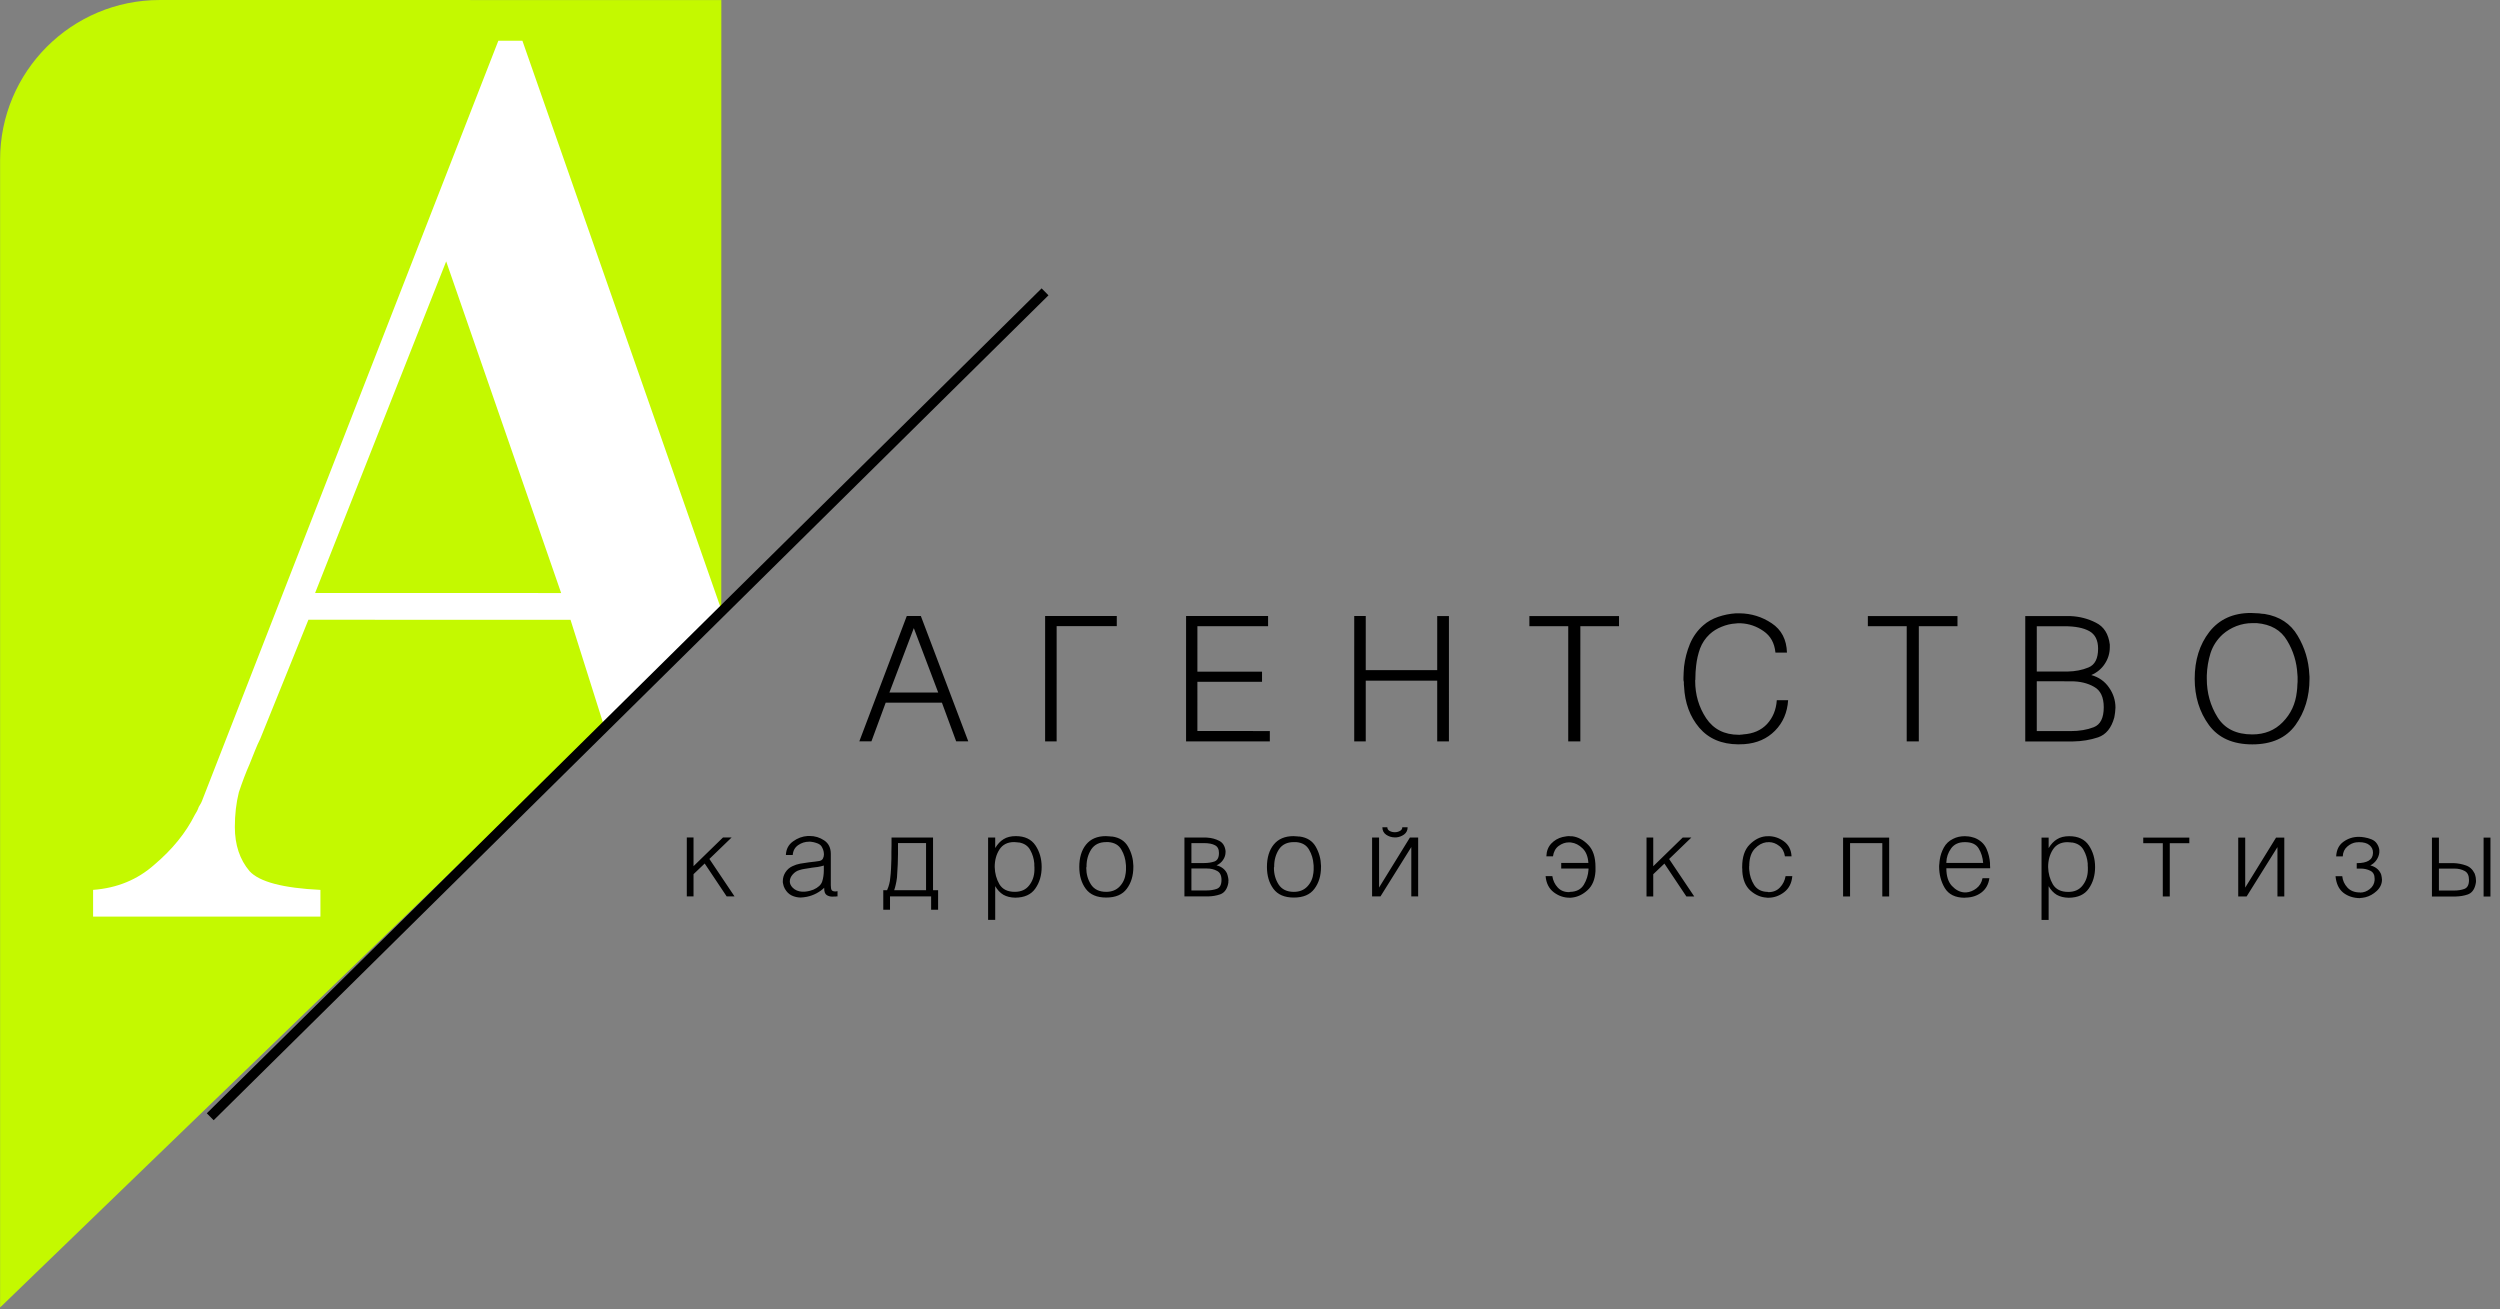
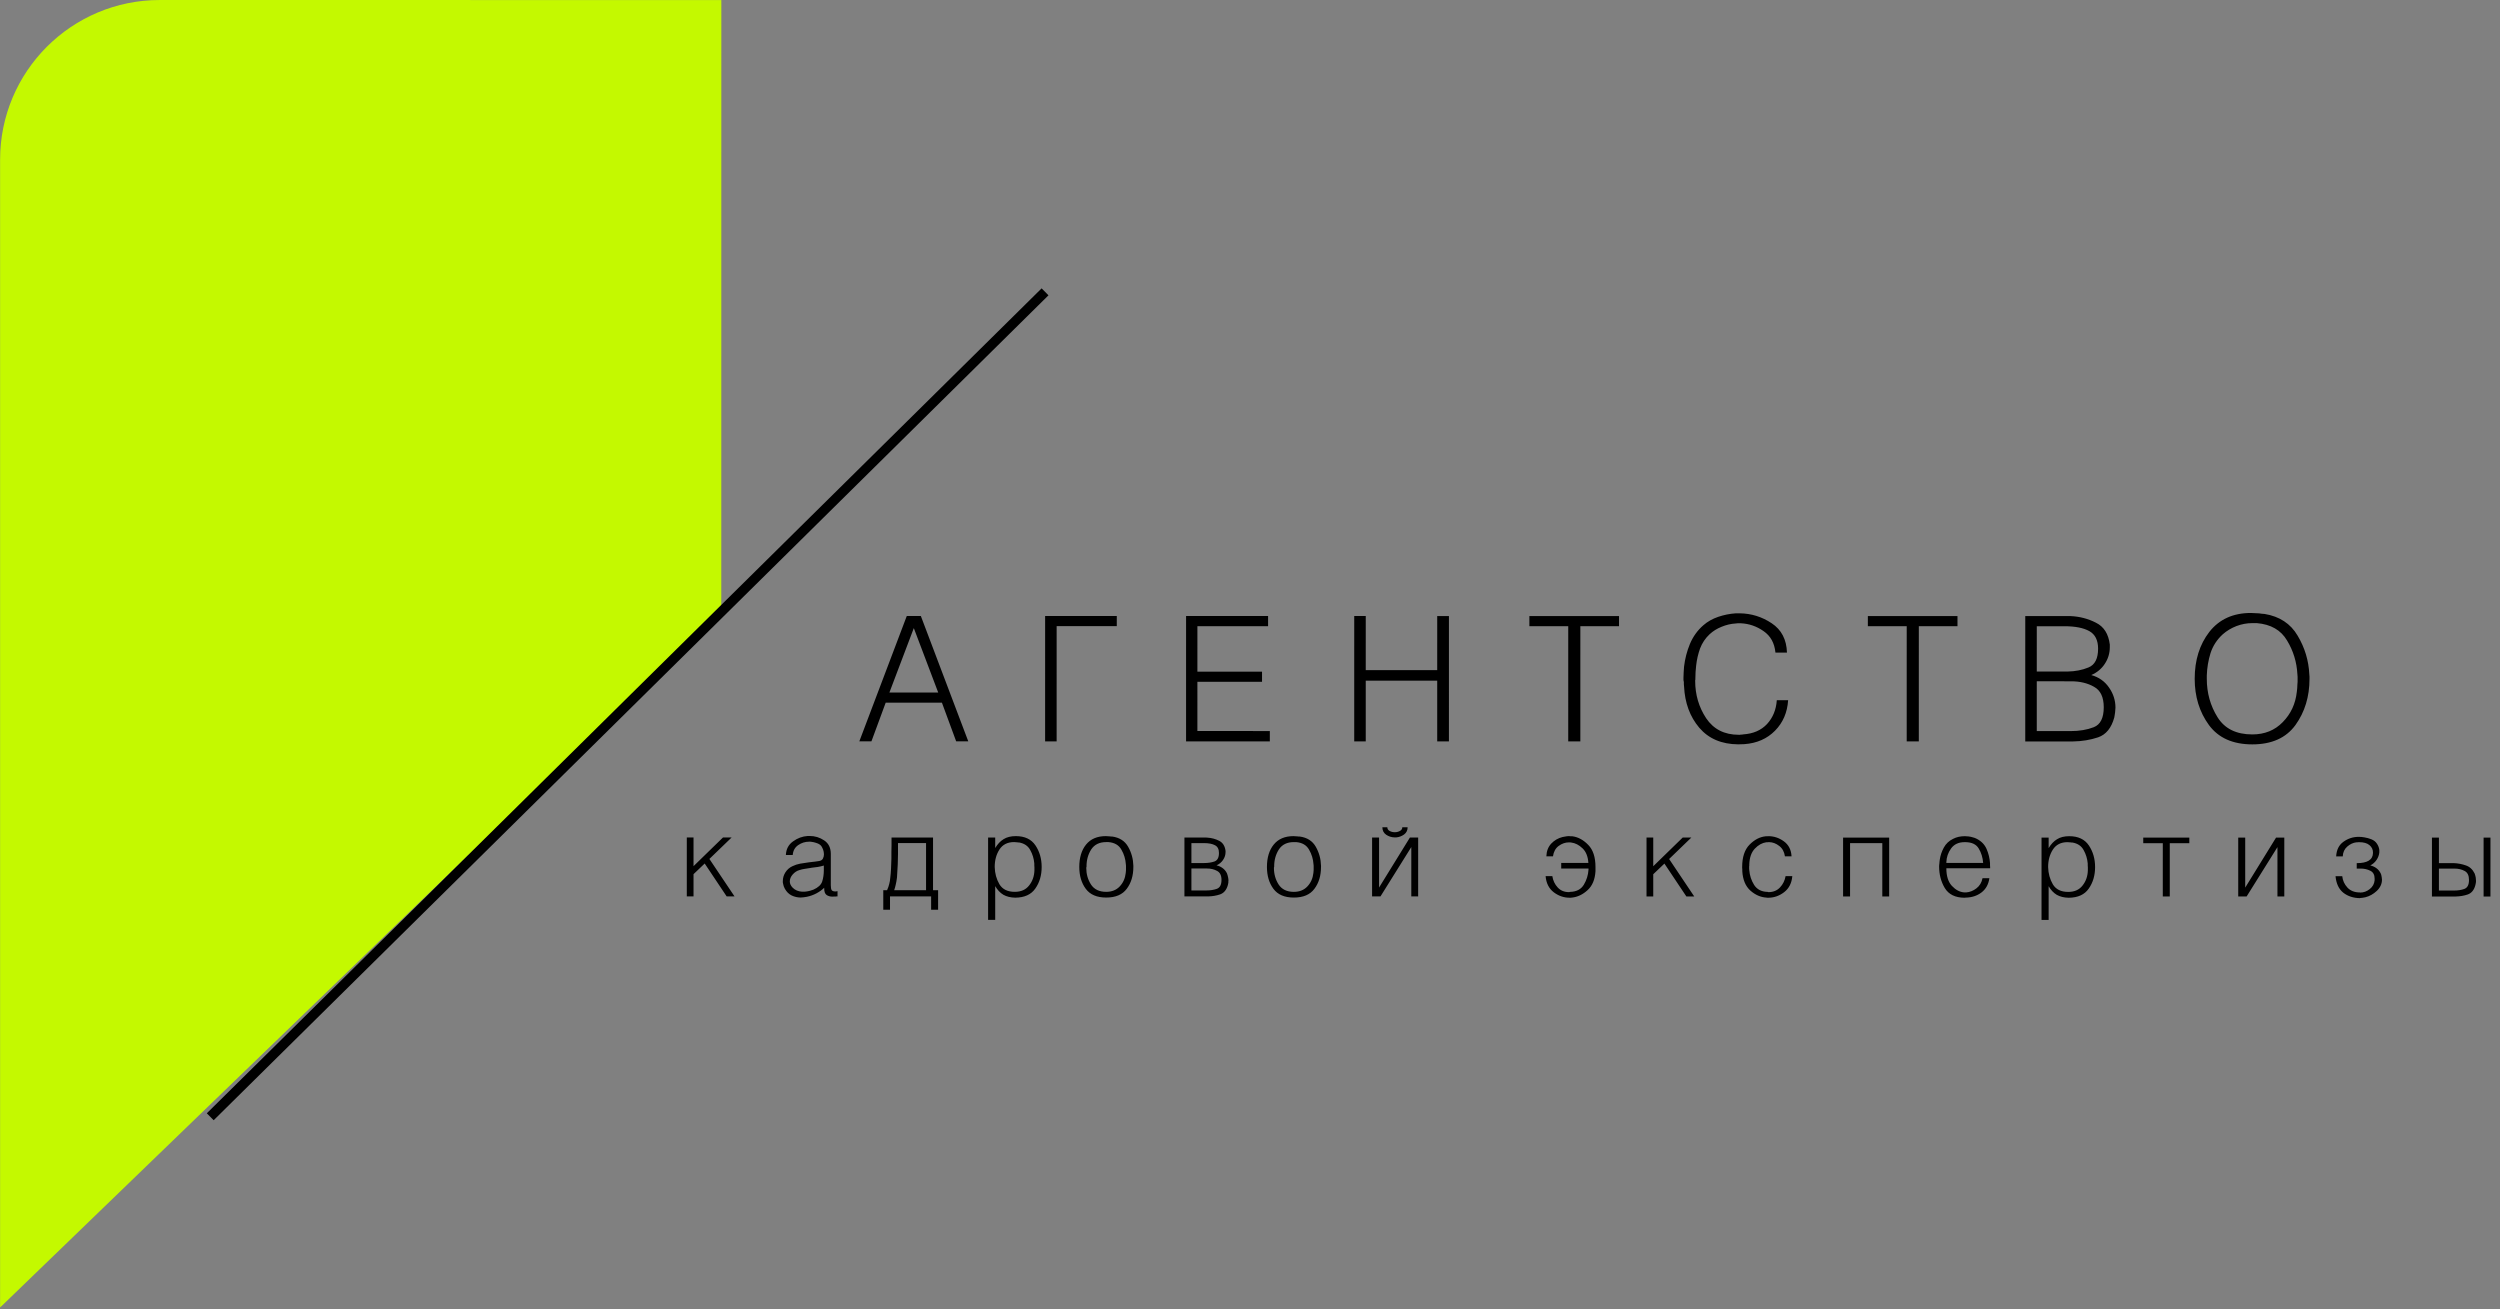
<svg xmlns="http://www.w3.org/2000/svg" width="783" height="410" viewBox="0 0 783 410" fill="none">
  <rect x="0" y="0" width="783" height="410" fill="#808080" stroke="none" />
  <path d="M0.03 50.004C0.03 22.388 22.418 0.002 50.033 0.004L225.921 0.016L225.907 191.295L0.03 409.5L0.03 50.004Z" fill="#C4F900" />
-   <path d="M189.698 228.996L178.683 194.115L96.594 194.109L81.514 231.383C80.955 232.5 80.397 233.756 79.838 235.152C79.28 236.549 78.721 237.945 78.162 239.341C77.046 241.853 75.928 244.785 74.811 248.136C73.973 251.486 73.554 255.116 73.554 259.025C73.554 264.609 75.089 269.216 78.16 272.846C81.231 276.197 88.63 278.152 100.357 278.711L100.357 287.088L29.157 287.083L29.157 278.706C36.696 278.148 43.118 275.496 48.424 270.75C54.008 266.004 58.197 260.839 60.99 255.255C61.548 254.417 61.967 253.579 62.246 252.742C62.805 251.904 63.224 251.067 63.503 250.229L156.08 12.763L163.619 12.764L226.394 192.304L189.698 228.996ZM175.752 185.738L139.741 81.868L98.689 185.733L175.752 185.738Z" fill="white" />
  <path d="M65.846 349.771L327.31 91.403" stroke="black" stroke-width="3.058" />
  <path d="M269.14 232.192L284.004 192.93L288.408 192.93L303.266 232.194L299.474 232.194L295.011 220.084L277.397 220.083L272.932 232.192L269.14 232.192ZM293.849 216.904L286.206 196.722L278.56 216.903L293.849 216.904ZM327.33 232.196L327.333 192.933L349.778 192.935L349.777 196.115L330.941 196.113L330.938 232.196L327.33 232.196ZM371.476 232.199L371.479 192.936L397.165 192.938L397.164 196.118L375.026 196.117L375.025 210.366L395.267 210.368L395.267 213.548L375.024 213.546L375.023 228.958L397.712 228.96L397.712 232.201L371.476 232.199ZM424.142 232.203L424.145 192.94L427.753 192.94L427.752 209.881L450.135 209.882L450.136 192.942L453.806 192.942L453.803 232.205L450.134 232.205L450.135 213.185L427.752 213.183L427.75 232.203L424.142 232.203ZM491.171 232.208L491.173 196.125L479.003 196.124L479.003 192.944L507.074 192.946L507.074 196.126L494.965 196.125L494.962 232.208L491.171 232.208ZM556.494 219.308L560.041 219.309C559.796 223.141 558.43 226.321 555.943 228.849C553.455 231.376 550.255 232.783 546.341 233.068L544.384 233.129C539.206 233.088 535.149 231.355 532.214 227.93C529.279 224.464 527.689 220.142 527.445 214.964C527.445 214.719 527.424 214.495 527.384 214.291C527.384 214.047 527.384 213.822 527.384 213.619C527.343 213.415 527.302 213.211 527.261 213.007C527.261 212.762 527.261 212.518 527.261 212.273C527.261 211.702 527.282 211.132 527.323 210.561C527.363 209.99 527.404 209.399 527.445 208.787C527.731 206.341 528.342 203.976 529.28 201.693C530.259 199.369 531.666 197.412 533.501 195.822C534.805 194.681 536.355 193.804 538.149 193.193C539.943 192.582 541.777 192.215 543.653 192.093C543.816 192.093 543.979 192.093 544.142 192.093C544.346 192.093 544.529 192.093 544.693 192.093C544.733 192.093 544.754 192.093 544.754 192.093C544.794 192.093 544.835 192.093 544.876 192.093C548.505 192.134 551.848 193.174 554.905 195.212C557.963 197.251 559.553 200.309 559.675 204.386L556.067 204.386C555.782 201.41 554.538 199.167 552.337 197.658C550.176 196.15 547.811 195.334 545.243 195.212C545.161 195.212 545.059 195.212 544.937 195.212C544.855 195.212 544.774 195.212 544.692 195.212C544.529 195.212 544.366 195.212 544.203 195.212C544.04 195.212 543.856 195.232 543.653 195.273C542.144 195.354 540.656 195.701 539.188 196.312C537.761 196.883 536.517 197.657 535.457 198.636C534.112 199.9 533.113 201.388 532.46 203.1C531.849 204.812 531.441 206.586 531.237 208.421C531.155 209.073 531.094 209.746 531.053 210.439C531.012 211.091 530.992 211.743 530.992 212.396C530.992 212.436 530.992 212.498 530.992 212.579C530.992 212.661 530.992 212.742 530.992 212.824C530.951 212.905 530.931 212.987 530.931 213.068C530.931 213.15 530.931 213.211 530.931 213.252C530.93 217.574 532.072 221.467 534.355 224.933C536.678 228.399 540.083 230.132 544.567 230.132C544.69 230.132 544.812 230.132 544.934 230.132C545.057 230.091 545.179 230.071 545.301 230.071C545.424 230.071 545.526 230.071 545.607 230.071C545.729 230.03 545.852 230.01 545.974 230.01C549.113 229.806 551.601 228.726 553.435 226.769C555.27 224.772 556.29 222.285 556.494 219.308ZM597.18 232.215L597.182 196.133L585.012 196.132L585.012 192.952L613.083 192.954L613.083 196.134L600.974 196.133L600.972 232.216L597.18 232.215ZM634.309 232.218L634.312 192.955L647.338 192.956C647.542 192.956 647.725 192.956 647.888 192.956C648.092 192.956 648.276 192.956 648.439 192.956C651.334 193.079 654.004 193.772 656.45 195.036C658.937 196.26 660.384 198.543 660.792 201.886L660.792 202.681C660.792 204.597 660.261 206.351 659.201 207.941C658.182 209.49 656.775 210.652 654.981 211.426C657.346 212.079 659.201 213.384 660.546 215.341C661.892 217.257 662.564 219.357 662.564 221.64C662.564 221.885 662.543 222.15 662.503 222.435C662.503 222.68 662.482 222.924 662.441 223.169C662.401 223.413 662.36 223.678 662.319 223.964C662.278 224.209 662.238 224.453 662.197 224.698C661.3 228 659.607 230.079 657.12 230.935C654.674 231.751 652.065 232.179 649.292 232.219C649.088 232.219 648.884 232.219 648.681 232.219C648.517 232.219 648.334 232.219 648.13 232.219L634.309 232.218ZM637.918 213.382L637.917 228.977L648.497 228.978C651.27 228.978 653.696 228.57 655.775 227.755C657.854 226.94 658.894 224.861 658.895 221.517C658.895 218.337 657.876 216.197 655.837 215.096C653.839 213.954 651.454 213.383 648.682 213.383L637.918 213.382ZM646.604 196.136L637.92 196.136L637.919 210.324L646.358 210.325C646.562 210.325 646.766 210.325 646.97 210.325C647.174 210.325 647.377 210.325 647.581 210.325C649.987 210.284 652.168 209.856 654.125 209.041C656.123 208.226 657.122 206.269 657.122 203.17C657.122 200.52 656.205 198.685 654.371 197.666C652.536 196.646 649.947 196.137 646.604 196.136ZM687.377 212.591C687.377 206.76 688.907 201.868 691.965 197.913C695.064 193.959 699.406 191.982 704.992 191.982C705.399 191.982 705.807 192.002 706.215 192.043C706.663 192.043 707.112 192.064 707.56 192.104C707.846 192.145 708.131 192.186 708.416 192.227C708.702 192.227 708.987 192.247 709.273 192.288C713.961 193.063 717.406 195.326 719.608 199.077C721.85 202.828 723.073 206.865 723.276 211.187C723.317 211.431 723.337 211.676 723.337 211.92C723.337 212.124 723.337 212.349 723.337 212.593C723.337 218.179 721.869 223.01 718.933 227.087C715.997 231.123 711.492 233.141 705.417 233.141C699.342 233.14 694.816 231.122 691.84 227.085C688.864 223.008 687.377 218.176 687.377 212.591ZM706.826 195.162L705.42 195.162C703.748 195.162 702.097 195.468 700.466 196.079C698.876 196.691 697.449 197.547 696.185 198.647C694.35 200.319 693.065 202.296 692.331 204.579C691.638 206.822 691.251 209.146 691.169 211.551C691.169 211.714 691.169 211.898 691.169 212.102C691.169 212.265 691.169 212.428 691.169 212.591C691.168 217.035 692.289 221.051 694.532 224.639C696.774 228.227 700.402 230.021 705.417 230.022C709.29 230.022 712.471 228.738 714.958 226.169C717.486 223.601 718.954 220.441 719.362 216.69C719.403 216.323 719.443 215.956 719.484 215.59C719.525 215.182 719.545 214.774 719.545 214.366C719.586 214.081 719.607 213.816 719.607 213.571C719.607 213.286 719.607 213.021 719.607 212.776C719.607 212.491 719.607 212.226 719.607 211.981C719.607 211.696 719.586 211.431 719.546 211.186C719.342 207.354 718.262 203.827 716.305 200.606C714.389 197.344 711.229 195.53 706.826 195.162Z" fill="black" />
  <path d="M215.105 280.746L215.106 262.301L217.213 262.301L217.212 271.285L226.435 262.302L229.139 262.302L222.181 269.02L230.051 280.747L227.587 280.747L220.711 270.451L217.212 273.79L217.212 280.746L215.105 280.746ZM258.14 278.046C257.504 278.682 256.696 279.265 255.715 279.795C254.761 280.298 253.768 280.656 252.734 280.868C252.389 280.947 252.058 281 251.74 281.027C251.422 281.08 251.104 281.106 250.786 281.106C249.806 281.106 248.865 280.894 247.964 280.47C247.089 280.046 246.374 279.344 245.817 278.363C245.685 278.098 245.566 277.833 245.46 277.568C245.38 277.303 245.314 277.038 245.261 276.773C245.234 276.641 245.208 276.508 245.181 276.375C245.181 276.243 245.181 276.11 245.181 275.978C245.182 274.997 245.447 274.083 245.977 273.235C246.533 272.361 247.275 271.711 248.203 271.287C248.972 270.916 249.78 270.652 250.628 270.493C251.502 270.334 252.377 270.201 253.252 270.095C253.358 270.069 253.464 270.056 253.57 270.056C253.676 270.056 253.782 270.042 253.888 270.016C254.365 269.963 254.828 269.91 255.279 269.857C255.729 269.804 256.18 269.738 256.63 269.658C257.161 269.552 257.532 269.301 257.744 268.903C257.956 268.479 258.062 268.029 258.062 267.551C258.062 267.419 258.048 267.3 258.022 267.194C258.022 267.061 258.009 266.929 257.982 266.796C257.903 266.346 257.757 265.922 257.545 265.524C257.36 265.1 257.121 264.782 256.83 264.57C256.459 264.305 256.035 264.106 255.558 263.974C255.081 263.815 254.604 263.709 254.127 263.656C254.021 263.629 253.901 263.616 253.769 263.616C253.663 263.616 253.544 263.616 253.411 263.616C252.165 263.616 251.026 263.973 249.992 264.689C248.959 265.404 248.389 266.438 248.283 267.789L246.136 267.789C246.216 265.961 246.958 264.543 248.363 263.536C249.767 262.502 251.318 261.933 253.014 261.827C253.093 261.827 253.173 261.827 253.252 261.827C253.358 261.827 253.464 261.827 253.57 261.827C255.24 261.827 256.764 262.291 258.142 263.219C259.52 264.146 260.208 265.551 260.208 267.432L260.208 277.251C260.208 277.993 260.3 278.51 260.486 278.801C260.698 279.066 261.069 279.199 261.599 279.199C261.652 279.199 261.705 279.199 261.758 279.199C261.811 279.173 261.877 279.159 261.957 279.159C261.957 279.159 261.97 279.159 261.996 279.159C262.023 279.159 262.049 279.159 262.076 279.159C262.102 279.133 262.142 279.12 262.195 279.12C262.248 279.12 262.288 279.12 262.314 279.12L262.314 280.749C262.235 280.749 262.142 280.749 262.036 280.749C261.956 280.749 261.877 280.763 261.797 280.789C261.612 280.789 261.426 280.789 261.241 280.789C261.082 280.816 260.923 280.829 260.764 280.829C260.022 280.829 259.399 280.656 258.896 280.312C258.392 279.967 258.14 279.278 258.14 278.245L258.14 278.046ZM254.761 278.642C256.246 277.98 257.16 277.132 257.505 276.098C257.849 275.038 258.021 273.859 258.022 272.56L258.022 271.089C257.412 271.275 256.789 271.421 256.153 271.527C255.544 271.606 254.921 271.685 254.285 271.765C254.205 271.791 254.126 271.805 254.046 271.805C253.993 271.805 253.927 271.818 253.848 271.844C253.265 271.924 252.668 272.017 252.059 272.123C251.476 272.202 250.906 272.334 250.349 272.52C249.581 272.732 248.892 273.182 248.282 273.871C247.673 274.56 247.368 275.289 247.368 276.058C247.368 276.19 247.381 276.336 247.408 276.495C247.434 276.627 247.474 276.773 247.527 276.932C247.606 277.118 247.712 277.316 247.845 277.528C247.977 277.714 248.123 277.886 248.282 278.045C248.653 278.416 249.09 278.708 249.594 278.92C250.124 279.132 250.667 279.251 251.224 279.278C251.277 279.278 251.33 279.278 251.383 279.278C251.436 279.278 251.489 279.278 251.542 279.278C251.674 279.278 251.807 279.278 251.939 279.278C252.098 279.251 252.244 279.238 252.376 279.238C252.827 279.185 253.251 279.106 253.648 279C254.072 278.867 254.443 278.748 254.761 278.642ZM276.642 284.924L276.642 278.803L277.835 278.803C277.994 278.458 278.126 278.127 278.232 277.809C278.338 277.491 278.431 277.173 278.511 276.855C278.59 276.563 278.656 276.259 278.709 275.941C278.762 275.623 278.802 275.291 278.829 274.947C278.935 274.125 279.014 273.198 279.067 272.164C279.121 271.104 279.16 270.031 279.187 268.944C279.187 268.229 279.187 267.54 279.187 266.877C279.214 266.188 279.227 265.526 279.227 264.89L279.227 262.306L292.226 262.307L292.225 278.804L293.815 278.804L293.814 284.926L291.628 284.926L291.628 280.752L278.749 280.751L278.749 284.925L276.642 284.924ZM280.936 274.828C280.83 275.702 280.697 276.458 280.538 277.094C280.405 277.703 280.246 278.273 280.061 278.803L290.039 278.804L290.04 264.056L281.254 264.055C281.254 265.274 281.254 266.427 281.254 267.513C281.254 268.6 281.227 269.673 281.174 270.733C281.148 271.396 281.108 272.072 281.055 272.761C281.028 273.423 280.989 274.112 280.936 274.828ZM309.472 288.107L309.474 262.308L311.7 262.308L311.7 265.608C312.442 264.362 313.317 263.435 314.324 262.825C315.331 262.189 316.603 261.871 318.14 261.871C320.949 261.872 323.003 262.839 324.302 264.774C325.6 266.708 326.249 268.961 326.249 271.532C326.249 274.155 325.586 276.408 324.261 278.289C322.962 280.171 320.869 281.125 317.98 281.151C316.522 281.124 315.277 280.82 314.243 280.236C313.236 279.627 312.388 278.726 311.699 277.533L311.699 288.107L309.472 288.107ZM319.174 263.859C319.094 263.859 319.001 263.859 318.895 263.859C318.816 263.832 318.736 263.819 318.657 263.819C318.471 263.793 318.286 263.779 318.1 263.779C317.941 263.753 317.782 263.74 317.623 263.74C315.556 263.739 314.019 264.521 313.012 266.085C312.031 267.622 311.541 269.437 311.541 271.531C311.594 273.545 312.084 275.347 313.011 276.937C313.965 278.527 315.568 279.322 317.821 279.322C319.782 279.323 321.279 278.66 322.313 277.335C323.373 276.01 323.93 274.42 323.983 272.565L323.983 271.651C323.983 271.439 323.97 271.227 323.943 271.015C323.943 270.803 323.943 270.604 323.943 270.418C323.811 268.908 323.387 267.516 322.672 266.244C321.983 264.946 320.817 264.151 319.174 263.859ZM338.032 271.532C338.033 268.617 338.735 266.285 340.14 264.536C341.571 262.761 343.638 261.873 346.341 261.873C346.553 261.873 346.765 261.887 346.977 261.913C347.189 261.913 347.401 261.926 347.613 261.953C347.719 261.953 347.825 261.966 347.931 261.993C348.064 261.993 348.183 261.993 348.289 261.993C350.621 262.311 352.304 263.384 353.337 265.213C354.371 267.042 354.914 269.016 354.967 271.136C354.967 271.189 354.967 271.255 354.967 271.335C354.967 271.388 354.967 271.454 354.967 271.534C354.966 274.263 354.277 276.542 352.899 278.371C351.547 280.199 349.401 281.114 346.459 281.113C343.544 281.113 341.411 280.199 340.059 278.37C338.708 276.541 338.032 274.262 338.032 271.532ZM347.176 263.742L346.46 263.742C344.34 263.742 342.777 264.51 341.769 266.047C340.789 267.584 340.298 269.346 340.298 271.334L340.298 271.533C340.298 271.559 340.285 271.586 340.258 271.612C340.258 271.639 340.258 271.652 340.258 271.652C340.258 271.678 340.245 271.705 340.219 271.731C340.219 271.758 340.219 271.784 340.219 271.811C340.219 273.746 340.709 275.481 341.689 277.019C342.696 278.556 344.286 279.324 346.459 279.324C348.208 279.325 349.613 278.768 350.673 277.655C351.76 276.516 352.396 275.098 352.581 273.402C352.608 273.269 352.621 273.124 352.621 272.965C352.648 272.806 352.661 272.647 352.661 272.488C352.661 272.355 352.661 272.209 352.661 272.05C352.661 271.891 352.661 271.746 352.661 271.613C352.661 271.454 352.661 271.308 352.661 271.176C352.661 271.017 352.648 270.871 352.621 270.739C352.515 269.069 352.052 267.532 351.23 266.127C350.435 264.696 349.084 263.901 347.176 263.742ZM384.281 273.523C384.36 273.709 384.426 273.908 384.479 274.12C384.559 274.332 384.612 274.557 384.638 274.796C384.691 274.955 384.718 275.114 384.718 275.273C384.744 275.432 384.758 275.591 384.758 275.75C384.758 275.856 384.744 275.975 384.718 276.107C384.718 276.24 384.718 276.359 384.718 276.465C384.691 276.598 384.665 276.73 384.638 276.863C384.612 276.995 384.585 277.114 384.559 277.22C384.135 278.731 383.326 279.698 382.134 280.122C380.968 280.52 379.709 280.731 378.357 280.758C378.251 280.758 378.132 280.758 377.999 280.758C377.893 280.758 377.774 280.758 377.642 280.758L370.963 280.757L370.965 262.312L377.285 262.313C377.444 262.313 377.59 262.313 377.723 262.313C377.882 262.313 378.041 262.326 378.2 262.353C379.498 262.432 380.717 262.764 381.857 263.347C382.996 263.93 383.659 264.99 383.844 266.527L383.844 266.845C383.844 267.746 383.579 268.581 383.049 269.349C382.545 270.091 381.869 270.648 381.021 271.019C381.763 271.204 382.399 271.496 382.929 271.894C383.486 272.291 383.936 272.834 384.281 273.523ZM373.15 272.012L373.15 278.889L377.841 278.889C379.086 278.89 380.186 278.717 381.14 278.373C382.094 278.002 382.571 277.074 382.571 275.59C382.571 274.186 382.108 273.245 381.18 272.768C380.279 272.264 379.219 272.013 378 272.012L373.15 272.012ZM373.151 264.062L373.15 270.303L376.887 270.303C376.94 270.303 376.993 270.303 377.046 270.303C377.099 270.303 377.152 270.303 377.205 270.303C378.345 270.303 379.392 270.144 380.346 269.826C381.3 269.482 381.777 268.594 381.777 267.163C381.777 265.97 381.366 265.162 380.545 264.738C379.723 264.287 378.57 264.062 377.086 264.062L373.151 264.062ZM396.806 271.537C396.806 268.622 397.509 266.29 398.914 264.541C400.345 262.765 402.412 261.877 405.115 261.878C405.327 261.878 405.539 261.891 405.751 261.917C405.963 261.917 406.175 261.931 406.387 261.957C406.493 261.957 406.599 261.971 406.705 261.997C406.838 261.997 406.957 261.997 407.063 261.997C409.395 262.315 411.078 263.389 412.111 265.217C413.145 267.046 413.688 269.02 413.741 271.14C413.741 271.193 413.741 271.26 413.741 271.339C413.741 271.392 413.74 271.458 413.74 271.538C413.74 274.268 413.051 276.547 411.673 278.375C410.321 280.204 408.175 281.118 405.233 281.118C402.318 281.117 400.184 280.203 398.833 278.374C397.482 276.546 396.806 274.266 396.806 271.537ZM405.95 263.746L405.234 263.746C403.114 263.746 401.55 264.514 400.543 266.051C399.563 267.588 399.072 269.351 399.072 271.338L399.072 271.537C399.072 271.563 399.059 271.59 399.032 271.616C399.032 271.643 399.032 271.656 399.032 271.656C399.032 271.683 399.019 271.709 398.993 271.736C398.993 271.762 398.993 271.789 398.993 271.815C398.992 273.75 399.483 275.486 400.463 277.023C401.47 278.56 403.06 279.329 405.233 279.329C406.982 279.329 408.387 278.772 409.447 277.659C410.533 276.52 411.17 275.102 411.355 273.406C411.382 273.274 411.395 273.128 411.395 272.969C411.422 272.81 411.435 272.651 411.435 272.492C411.435 272.359 411.435 272.214 411.435 272.055C411.435 271.896 411.435 271.75 411.435 271.617C411.435 271.458 411.435 271.313 411.435 271.18C411.435 271.021 411.422 270.875 411.395 270.743C411.289 269.073 410.826 267.536 410.004 266.131C409.209 264.7 407.858 263.905 405.95 263.746ZM441.585 262.318L444.168 262.318L444.167 280.763L442.021 280.762L442.022 265.299L432.361 280.762L429.737 280.762L429.739 262.317L431.925 262.317L431.924 277.979L441.585 262.318ZM439.2 259.097L440.869 259.098C440.869 260.052 440.498 260.807 439.756 261.363C439.014 261.893 438.192 262.198 437.291 262.277C437.238 262.277 437.172 262.277 437.093 262.277C437.04 262.277 436.973 262.277 436.894 262.277C436.867 262.277 436.841 262.277 436.814 262.277C436.814 262.277 436.801 262.277 436.775 262.277C435.821 262.251 434.946 261.973 434.151 261.442C433.356 260.886 432.959 260.104 432.959 259.097L434.509 259.097C434.509 259.601 434.747 259.985 435.224 260.25C435.701 260.515 436.231 260.648 436.814 260.648C436.841 260.648 436.867 260.648 436.894 260.648C436.947 260.648 436.987 260.648 437.013 260.648C437.57 260.621 438.073 260.475 438.524 260.21C438.974 259.946 439.2 259.575 439.2 259.097ZM484.083 274.405L486.19 274.405C486.402 275.783 486.958 276.963 487.859 277.943C488.76 278.924 489.94 279.414 491.397 279.415C491.424 279.415 491.45 279.415 491.477 279.415C491.503 279.388 491.543 279.375 491.596 279.375C491.596 279.375 491.609 279.375 491.636 279.375C491.662 279.348 491.689 279.335 491.715 279.335C491.742 279.335 491.768 279.335 491.795 279.335C493.756 279.282 495.174 278.54 496.048 277.109C496.923 275.652 497.413 274.075 497.519 272.379C497.519 272.326 497.519 272.273 497.519 272.22C497.519 272.14 497.52 272.074 497.52 272.021L488.973 272.02L488.973 270.271L497.48 270.272C497.348 268.258 496.738 266.734 495.652 265.7C494.565 264.64 493.373 264.031 492.074 263.872C491.968 263.845 491.849 263.832 491.716 263.832C491.61 263.832 491.504 263.832 491.398 263.832C490.259 263.832 489.185 264.203 488.178 264.945C487.198 265.66 486.601 266.747 486.389 268.204L484.322 268.204C484.375 266.587 484.879 265.262 485.833 264.229C486.814 263.195 487.993 262.506 489.371 262.162C489.583 262.109 489.795 262.069 490.007 262.043C490.219 261.99 490.444 261.95 490.683 261.924C490.815 261.897 490.961 261.884 491.12 261.884C491.279 261.884 491.425 261.884 491.557 261.884C491.716 261.884 491.862 261.897 491.995 261.924C492.154 261.924 492.313 261.924 492.472 261.924C494.274 262.162 495.93 263.064 497.441 264.627C498.951 266.164 499.706 268.47 499.706 271.544L499.706 272.856C499.547 275.48 498.712 277.467 497.201 278.819C495.717 280.17 494.1 280.939 492.351 281.124C492.219 281.15 492.086 281.164 491.954 281.164C491.821 281.164 491.689 281.164 491.556 281.164C489.78 281.163 488.137 280.594 486.627 279.454C485.116 278.288 484.269 276.605 484.083 274.405ZM515.69 280.768L515.691 262.323L517.798 262.323L517.797 271.307L527.02 262.324L529.724 262.324L522.767 269.042L530.637 280.769L528.172 280.769L521.296 270.472L517.797 273.811L517.797 280.768L515.69 280.768ZM559.243 274.411L561.349 274.411C561.164 276.584 560.316 278.253 558.805 279.419C557.321 280.559 555.704 281.142 553.955 281.168C553.929 281.168 553.902 281.168 553.876 281.168C553.876 281.168 553.862 281.168 553.836 281.168C553.73 281.168 553.624 281.168 553.518 281.168C553.438 281.168 553.346 281.155 553.24 281.128C551.437 281.022 549.768 280.293 548.231 278.942C546.694 277.563 545.846 275.536 545.687 272.859C545.687 272.727 545.687 272.608 545.687 272.502C545.687 272.396 545.687 272.29 545.687 272.184C545.661 272.078 545.648 271.972 545.648 271.866C545.648 271.76 545.648 271.654 545.648 271.548C545.648 268.447 546.417 266.115 547.954 264.551C549.491 262.988 551.174 262.114 553.002 261.928C553.135 261.928 553.267 261.928 553.4 261.928C553.559 261.902 553.705 261.888 553.837 261.888C555.613 261.889 557.243 262.432 558.727 263.519C560.211 264.605 561.006 266.169 561.111 268.21L559.044 268.209C558.832 266.778 558.236 265.692 557.256 264.95C556.275 264.181 555.228 263.783 554.115 263.757C554.089 263.757 554.062 263.757 554.036 263.757C554.009 263.757 553.983 263.757 553.956 263.757C553.824 263.757 553.691 263.77 553.559 263.797C553.453 263.797 553.334 263.796 553.201 263.796C551.902 263.982 550.71 264.644 549.623 265.784C548.537 266.923 547.953 268.566 547.874 270.713C547.874 270.792 547.874 270.872 547.874 270.951C547.874 271.004 547.874 271.071 547.874 271.15C547.847 271.23 547.834 271.309 547.834 271.389C547.834 271.468 547.834 271.548 547.834 271.627C547.834 271.786 547.834 271.945 547.834 272.104C547.834 272.237 547.847 272.383 547.874 272.542C548.006 274.211 548.509 275.748 549.384 277.153C550.285 278.557 551.676 279.286 553.558 279.34C553.584 279.34 553.597 279.34 553.597 279.34C553.624 279.34 553.637 279.34 553.637 279.34C553.664 279.34 553.677 279.353 553.677 279.379C553.703 279.379 553.73 279.379 553.756 279.379C553.783 279.379 553.809 279.393 553.836 279.419C553.862 279.419 553.876 279.419 553.876 279.419C555.36 279.419 556.566 278.929 557.493 277.948C558.421 276.968 559.004 275.789 559.243 274.411ZM589.539 264.077L579.442 264.077L579.44 280.772L577.254 280.772L577.255 262.327L591.685 262.328L591.684 280.773L589.537 280.773L589.539 264.077ZM609.597 271.95C609.597 274.388 610.18 276.23 611.346 277.475C612.512 278.721 613.797 279.397 615.201 279.503C615.254 279.503 615.307 279.503 615.36 279.503C615.413 279.503 615.466 279.503 615.519 279.503C615.572 279.503 615.612 279.503 615.639 279.503C615.692 279.503 615.745 279.503 615.798 279.503C616.937 279.424 618.011 279 619.018 278.231C620.025 277.463 620.661 276.403 620.926 275.051L623.073 275.051C622.807 276.986 621.973 278.483 620.568 279.543C619.19 280.577 617.547 281.106 615.639 281.133L615.241 281.173C612.379 281.146 610.338 280.139 609.119 278.151C607.927 276.163 607.331 273.897 607.331 271.353C607.331 271.3 607.331 271.234 607.331 271.155C607.358 271.075 607.371 270.996 607.371 270.916C607.371 270.837 607.371 270.757 607.371 270.677C607.397 270.598 607.411 270.532 607.411 270.479C607.411 270.293 607.424 270.108 607.45 269.922C607.477 269.71 607.504 269.498 607.53 269.286C607.716 267.961 608.14 266.689 608.802 265.47C609.465 264.251 610.432 263.337 611.704 262.727C612.261 262.436 612.844 262.224 613.454 262.092C614.09 261.959 614.739 261.893 615.401 261.893C615.587 261.893 615.772 261.906 615.958 261.933C616.17 261.933 616.369 261.946 616.554 261.972C617.005 262.026 617.442 262.118 617.866 262.251C618.317 262.357 618.714 262.503 619.059 262.688C620.543 263.43 621.589 264.504 622.199 265.908C622.808 267.313 623.166 268.784 623.272 270.321C623.272 270.533 623.272 270.745 623.272 270.957C623.298 271.142 623.311 271.341 623.311 271.553L623.311 271.951L609.597 271.95ZM609.597 270.28L621.125 270.281C620.993 268.558 620.529 267.048 619.734 265.749C618.966 264.451 617.588 263.788 615.6 263.761L615.322 263.761C613.44 263.761 612.022 264.424 611.068 265.749C610.141 267.047 609.65 268.478 609.597 270.042C609.597 270.095 609.597 270.148 609.597 270.201C609.597 270.227 609.597 270.254 609.597 270.28ZM639.406 288.131L639.408 262.332L641.634 262.332L641.633 265.631C642.376 264.386 643.25 263.459 644.257 262.849C645.264 262.213 646.536 261.895 648.074 261.895C650.883 261.895 652.936 262.863 654.235 264.798C655.533 266.732 656.182 268.985 656.182 271.556C656.182 274.179 655.519 276.432 654.194 278.313C652.895 280.195 650.802 281.149 647.913 281.175C646.456 281.148 645.21 280.843 644.176 280.26C643.169 279.651 642.322 278.75 641.633 277.557L641.632 288.131L639.406 288.131ZM649.107 263.883C649.027 263.883 648.935 263.883 648.829 263.883C648.749 263.856 648.67 263.843 648.59 263.843C648.405 263.817 648.219 263.803 648.034 263.803C647.875 263.777 647.716 263.764 647.557 263.764C645.489 263.763 643.952 264.545 642.945 266.109C641.965 267.646 641.474 269.461 641.474 271.555C641.527 273.569 642.017 275.371 642.944 276.961C643.898 278.551 645.502 279.346 647.754 279.346C649.715 279.346 651.213 278.684 652.246 277.359C653.306 276.034 653.863 274.444 653.916 272.589L653.916 271.675C653.916 271.463 653.903 271.251 653.877 271.039C653.877 270.827 653.877 270.628 653.877 270.442C653.744 268.932 653.32 267.54 652.605 266.268C651.916 264.97 650.75 264.175 649.107 263.883ZM685.696 262.335L685.696 264.084L679.574 264.084L679.573 280.78L677.386 280.78L677.388 264.084L671.266 264.083L671.266 262.334L685.696 262.335ZM712.86 262.337L715.444 262.337L715.443 280.782L713.296 280.782L713.297 265.319L703.637 280.781L701.013 280.781L701.014 262.336L703.201 262.337L703.2 277.999L712.86 262.337ZM739.159 281.301C737.092 281.274 735.343 280.704 733.912 279.591C732.507 278.451 731.699 276.729 731.487 274.423L733.594 274.423C733.727 275.775 734.27 276.968 735.224 278.001C736.178 279.008 737.463 279.512 739.08 279.512L739.199 279.552C740.285 279.552 741.279 279.194 742.18 278.479C743.108 277.763 743.625 276.836 743.731 275.696L743.731 275.179C743.731 273.987 743.28 273.165 742.379 272.715C741.478 272.264 740.471 272.039 739.358 272.039L738.126 272.039L738.126 270.329L738.245 270.329C739.809 270.329 741.015 270.078 741.863 269.574C742.738 269.044 743.188 268.249 743.215 267.189L743.215 266.99C743.215 266.063 742.844 265.294 742.102 264.685C741.386 264.075 740.3 263.77 738.842 263.77L738.643 263.77C738.537 263.77 738.431 263.783 738.325 263.81C738.219 263.81 738.113 263.81 738.007 263.81C736.974 263.942 736.02 264.393 735.145 265.161C734.271 265.93 733.807 266.95 733.754 268.222L731.687 268.222C731.793 266.181 732.548 264.658 733.953 263.651C735.384 262.617 736.987 262.1 738.763 262.101C739.054 262.101 739.346 262.114 739.637 262.14C739.929 262.167 740.22 262.207 740.512 262.26C740.883 262.313 741.254 262.392 741.625 262.498C741.996 262.604 742.354 262.724 742.698 262.856C743.493 263.174 744.089 263.651 744.487 264.287C744.884 264.897 745.123 265.533 745.202 266.196C745.202 266.275 745.202 266.355 745.202 266.434C745.202 266.487 745.202 266.54 745.202 266.593C745.202 266.673 745.202 266.752 745.202 266.832C745.202 266.885 745.202 266.938 745.202 266.991C745.123 267.812 744.831 268.594 744.328 269.336C743.824 270.078 743.175 270.648 742.38 271.045C743.122 271.231 743.758 271.522 744.288 271.92C744.844 272.317 745.295 272.861 745.639 273.55C745.666 273.629 745.692 273.709 745.719 273.788C745.745 273.841 745.772 273.894 745.798 273.947C745.878 274.239 745.931 274.517 745.957 274.782C746.01 275.047 746.036 275.286 746.036 275.498C746.036 276.823 745.493 278.002 744.406 279.035C743.32 280.042 742.127 280.705 740.829 281.023C740.537 281.102 740.246 281.155 739.954 281.182C739.689 281.235 739.424 281.261 739.159 281.261L739.159 281.301ZM775.04 273.552C775.119 273.737 775.185 273.936 775.238 274.148C775.291 274.36 775.344 274.585 775.397 274.824C775.424 274.983 775.437 275.142 775.437 275.301C775.464 275.46 775.477 275.619 775.477 275.778C775.477 275.884 775.477 276.003 775.477 276.136C775.477 276.268 775.463 276.387 775.437 276.493C775.41 276.626 775.384 276.758 775.357 276.891C775.357 277.023 775.331 277.143 775.278 277.249C774.88 278.759 774.085 279.727 772.893 280.15C771.726 280.548 770.468 280.76 769.116 280.786C769.01 280.786 768.891 280.786 768.758 280.786C768.626 280.786 768.507 280.786 768.401 280.786L761.682 280.786L761.684 262.341L763.87 262.341L763.87 270.331L767.606 270.331C767.765 270.331 767.924 270.331 768.083 270.331C768.242 270.331 768.388 270.331 768.521 270.331C769.846 270.385 771.104 270.623 772.297 271.047C773.489 271.445 774.404 272.28 775.04 273.552ZM763.869 272.04L763.869 278.918L768.599 278.918C769.845 278.918 770.932 278.746 771.859 278.401C772.813 278.03 773.29 277.103 773.29 275.619C773.291 274.214 772.84 273.273 771.939 272.796C771.038 272.293 769.965 272.041 768.719 272.041L763.869 272.04ZM777.862 280.787L777.863 262.342L780.009 262.342L780.008 280.787L777.862 280.787Z" fill="black" />
</svg>